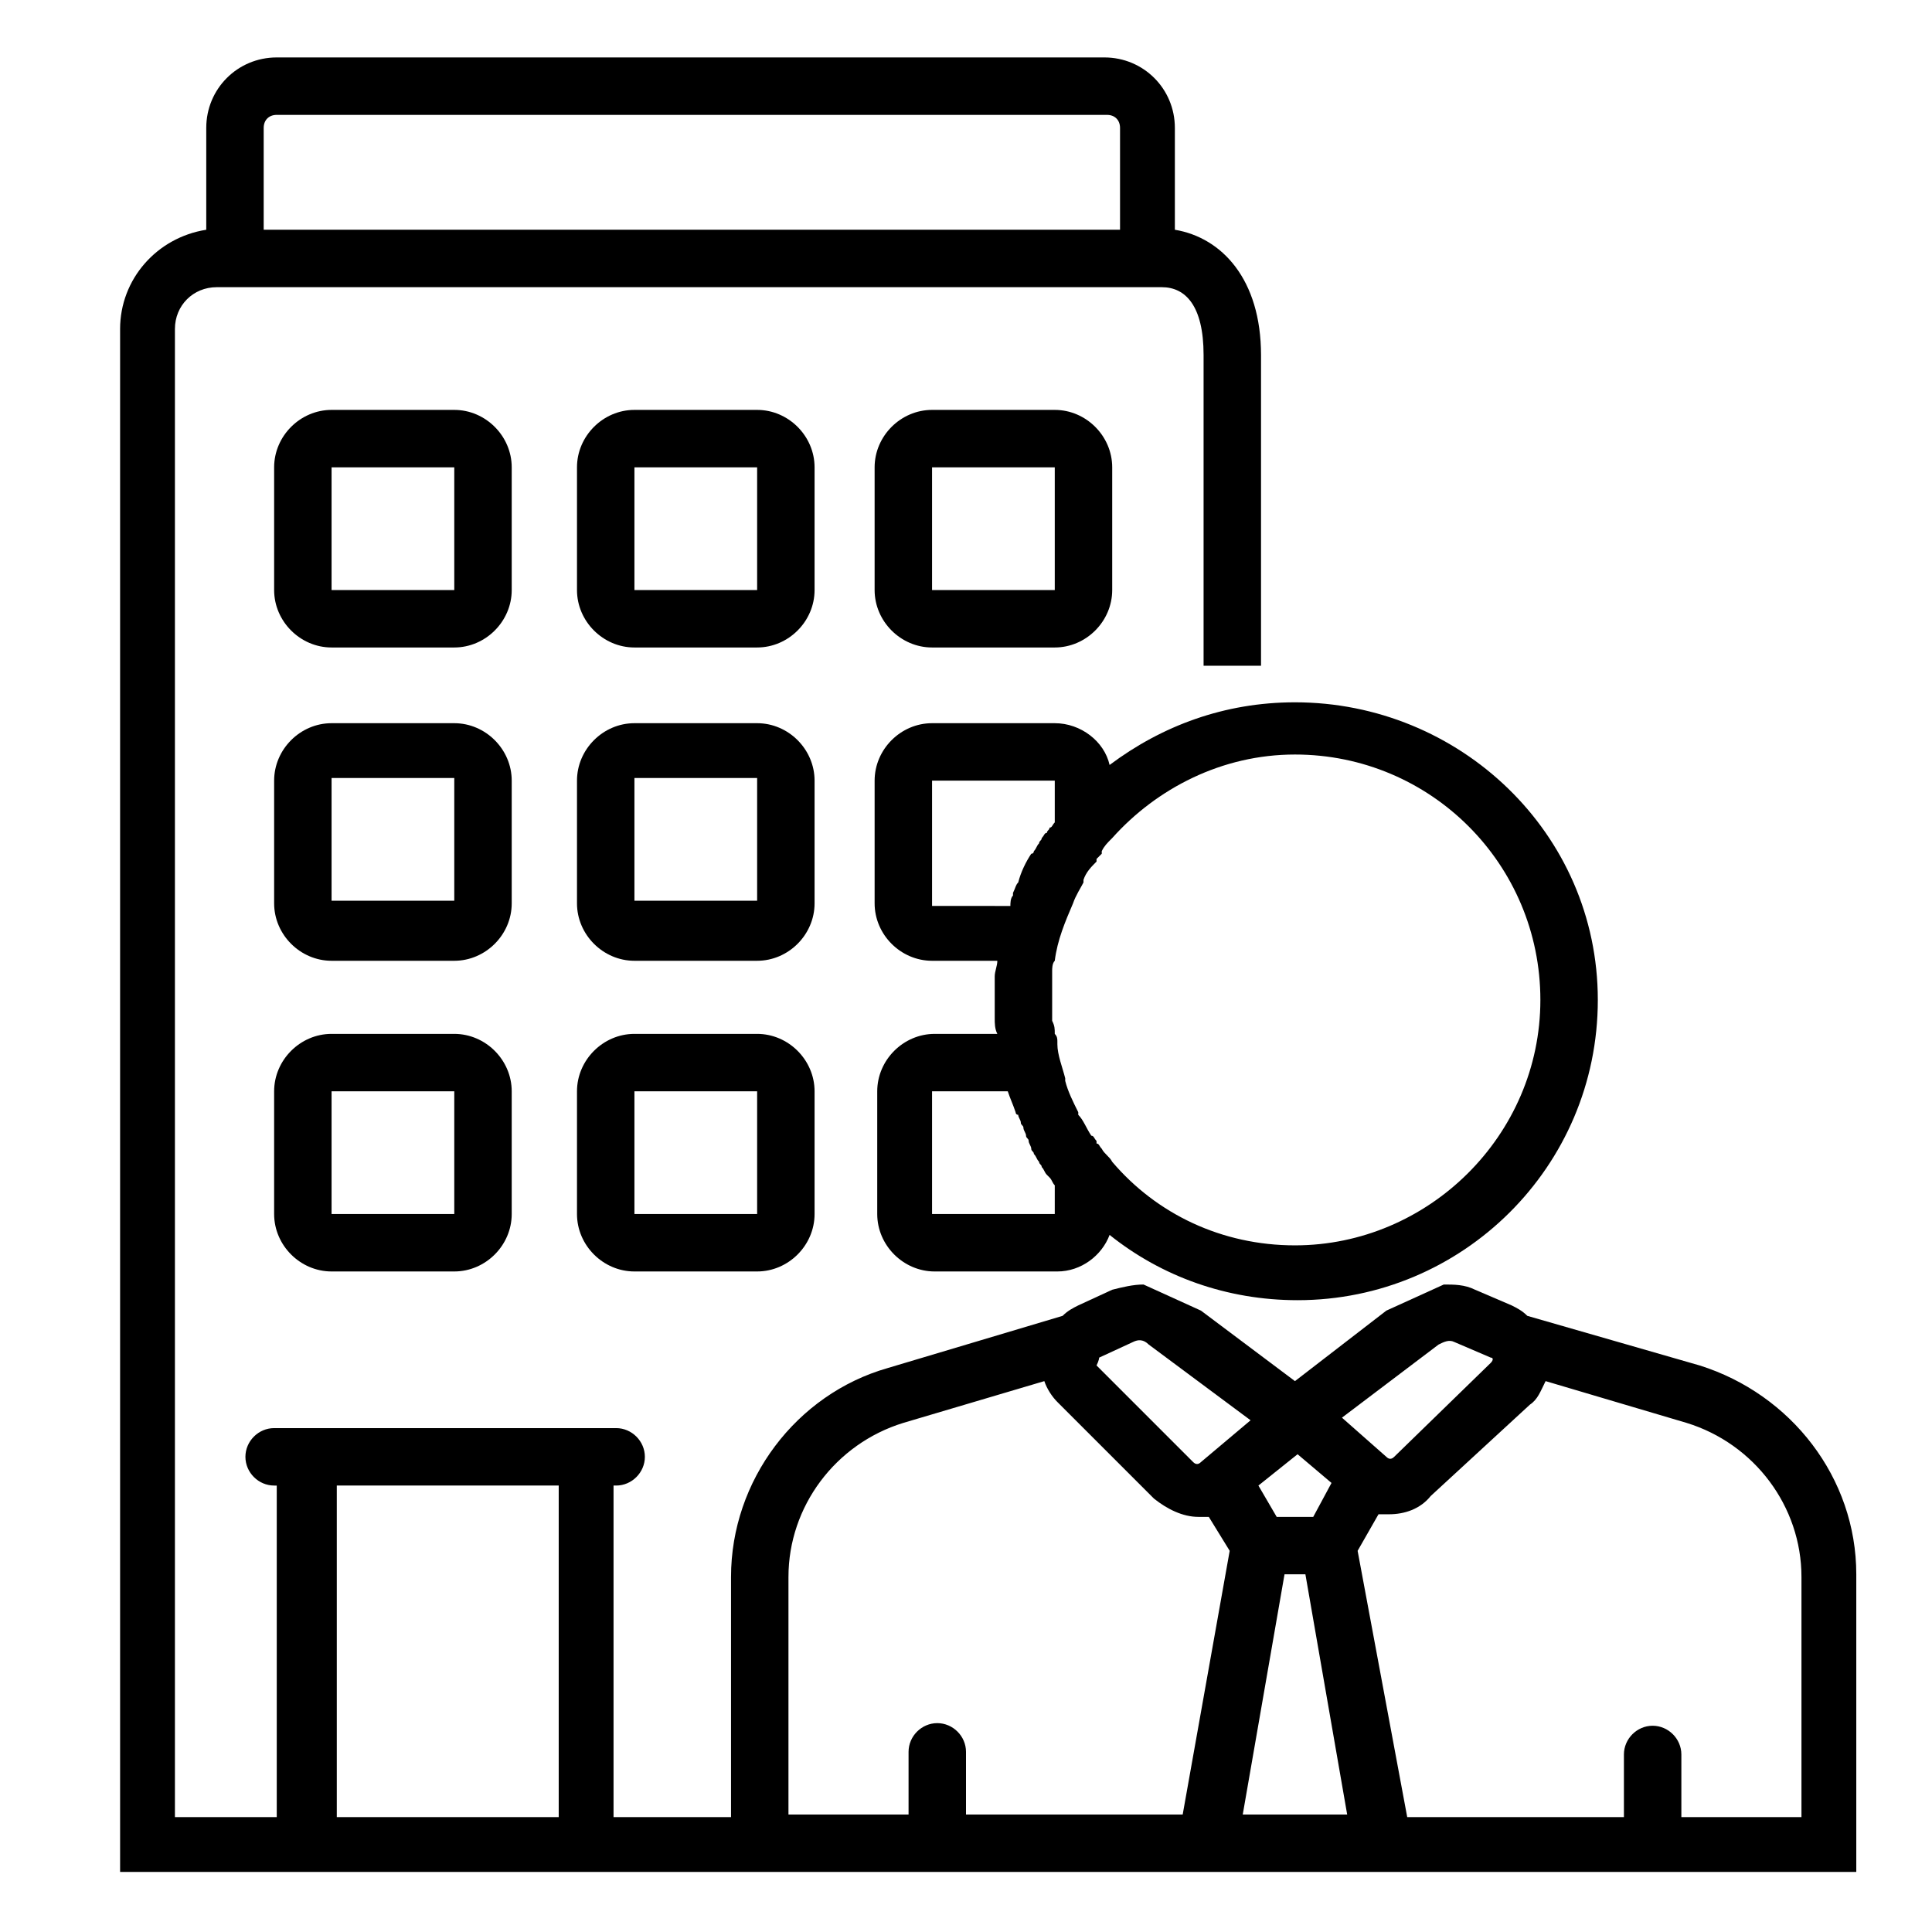
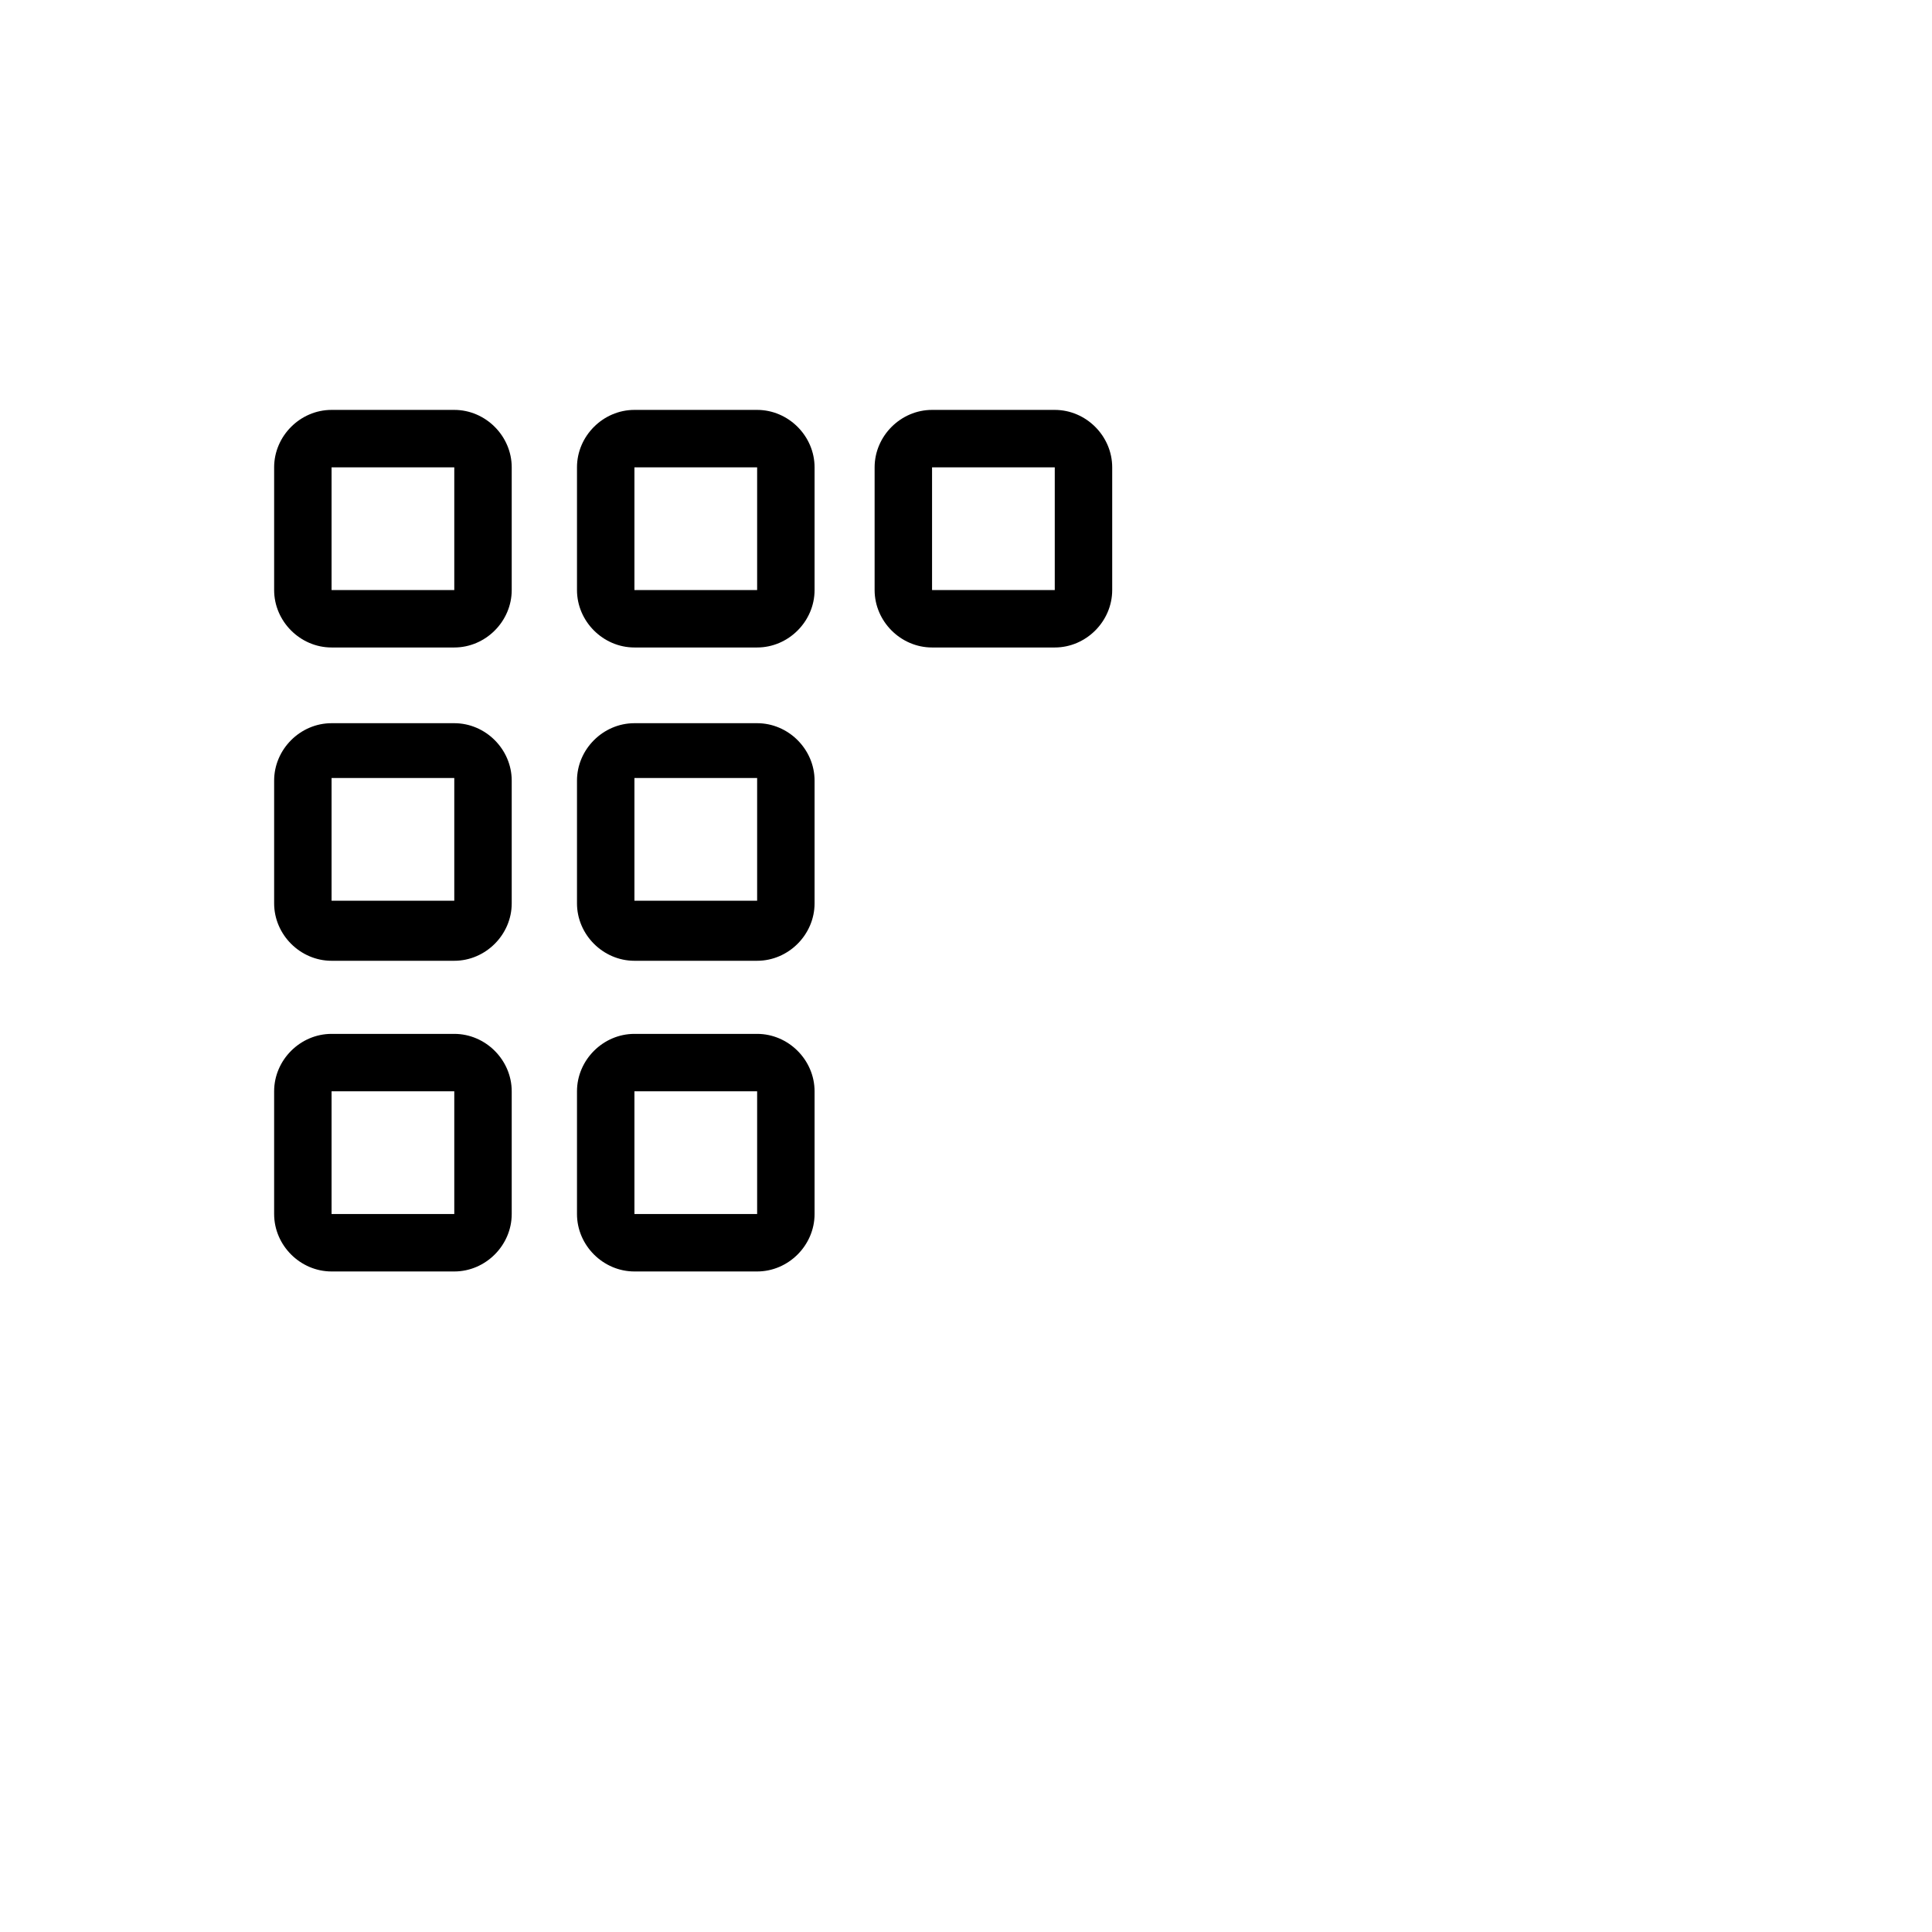
<svg xmlns="http://www.w3.org/2000/svg" version="1.1" x="0px" y="0px" viewBox="0 0 74 74" style="enable-background:new 0 0 74 74;" xml:space="preserve">
  <style type="text/css">
	.st0{display:none;}
	.st1{display:inline;}
	.st2{display:inline;fill:none;stroke:#000000;stroke-width:2;stroke-miterlimit:10;}
</style>
  <g id="Lager_1" class="st0">
    <path class="st1" d="M65.9,29.6l1.5,1c0.2,0.1,0.4,0.2,0.6,0.2c0.1,0,0.1,0,0.2,0c0.3-0.1,0.6-0.2,0.7-0.5l2.6-3.8   c0.4-0.5,0.2-1.2-0.3-1.6L37.6,2c-0.4-0.3-0.9-0.3-1.3,0L2.7,24.9C2.1,25.2,2,26,2.4,26.5L5,30.3c0.2,0.3,0.4,0.4,0.7,0.5   c0.3,0.1,0.6,0,0.9-0.2l1.5-1v11.6c-0.7,0.3-1.2,0.8-1.5,1.6c-1.9,4.8-4.3,11.1-4.3,13.9c0,4.2,2.4,7.4,5.8,8v4.7H2.3v2.3h69.4   v-2.3h-5.8V29.6z M6.2,28.1l-1.3-1.9L37,4.4l32.1,21.8l-1.3,1.9L37.6,7.6c-0.2-0.1-0.4-0.2-0.6-0.2s-0.5,0.1-0.6,0.2L6.2,28.1z    M4.6,56.7c0-1.9,1.5-6.6,4.1-13.1c0.1-0.3,0.4-0.4,0.5-0.4c0.1,0,0.4,0,0.5,0.4c2.6,6.4,4.1,11.2,4.1,13.1c0,3.3-1.9,5.8-4.6,5.8   C6.6,62.4,4.6,60,4.6,56.7z M10.4,64.6c3.4-0.6,5.8-3.8,5.8-8c0-2.8-2.3-9.1-4.3-13.9c-0.3-0.7-0.8-1.3-1.5-1.6V28L37,10l26.6,18   v22.5l-0.2-0.3c-0.4-0.6-1.5-0.6-1.9,0l-2.3,3.5C59,53.9,59,54.1,59,54.3v2.3h-2.3v-2.3c0-0.2-0.1-0.5-0.2-0.6l-2.3-3.5   c-0.4-0.6-1.5-0.6-1.9,0l-2.3,3.5c-0.1,0.2-0.2,0.4-0.2,0.6v2.3h-2.3v-2.3c0-0.2-0.1-0.5-0.2-0.6l-2.3-3.5c-0.4-0.6-1.5-0.6-1.9,0   l-2.3,3.5c-0.1,0.2-0.2,0.4-0.2,0.6v15h-6.9v-22c0-0.6-0.5-1.2-1.2-1.2H19.7c-0.6,0-1.2,0.5-1.2,1.2v22h-8.1V64.6z M45.1,69.4h-2.3   V54.7l1.2-1.7l1.2,1.7V69.4z M47.4,59h2.3v2.3h-2.3V59z M47.4,63.6h2.3v5.8h-2.3V63.6z M54.3,69.4H52V54.7l1.2-1.7l1.2,1.7V69.4z    M56.7,59H59v2.3h-2.3V59z M56.7,63.6H59v5.8h-2.3V63.6z M31.2,69.4H20.8V48.6h10.4V69.4z M61.3,69.4V54.7l1.2-1.7l1.2,1.7v14.7   H61.3z" />
    <path class="st1" d="M33.5,38.2h6.9c2.6,0,4.6-2.1,4.6-4.6v-6.9c0-2.6-2.1-4.6-4.6-4.6h-6.9c-2.6,0-4.6,2.1-4.6,4.6v6.9   C28.9,36.1,31,38.2,33.5,38.2z M31.2,33.5v-2.3h4.6v4.6h-2.3C32.3,35.8,31.2,34.8,31.2,33.5z M40.5,35.8h-2.3v-4.6h4.6v2.3   C42.8,34.8,41.7,35.8,40.5,35.8z M42.8,26.6v2.3h-4.6v-4.6h2.3C41.7,24.3,42.8,25.3,42.8,26.6z M33.5,24.3h2.3v4.6h-4.6v-2.3   C31.2,25.3,32.3,24.3,33.5,24.3z" />
    <path class="st1" d="M26.6,57.8h2.3v2.3h-2.3V57.8z" />
  </g>
  <g id="Lager_2" class="st0">
-     <path class="st2" d="M68,69.4v-7.5c1.6-0.9,2.5-2.7,2.4-4.5c0-2.7-1.6-4.8-3.6-4.8c-2,0-3.6,2.2-3.6,4.8c-0.1,1.8,0.8,3.6,2.4,4.5   v7.5h-6.4V32.7l-7.2-3.6v8.7h3.6v3.4h-3.6v7h3.6v3.4h-3.6v8.7h3.6v3.4h-3.6v5.6h-5.4V20.8l-14.5-3.2V25l8.4,0v3.4h-8.4v7.2l8.4,0   V39l-8.4,0v9.3l8.4,0v3.4h-8.4v8.5l8.4,0v3.4h-8.4v5.6h-5.4V1.8H5.9v7.8h10.9V13H5.9v9.7l10.9,0v3.4H5.9v9.4h10.9V39L5.9,39v9.4   h10.9v3.4H5.9v8.6l10.9,0v3.4H5.9v5.6H1.7v2.4h70.4v-2.4H68z" />
    <path class="st1" d="M68,69.4" />
    <line class="st2" x1="5.9" y1="1.8" x2="5.9" y2="69.4" />
    <line class="st2" x1="32.1" y1="17.7" x2="32.1" y2="69.4" />
    <line class="st2" x1="51.9" y1="29.1" x2="51.9" y2="69.4" />
  </g>
  <g id="Lager_3" class="st0">
    <path class="st1" d="M72.1,68.4h-3v-6c1.6-1.2,2.5-3.1,2.4-5.1c0-3.2-2.1-5.8-4.6-5.8s-4.6,2.6-4.6,5.8c-0.1,2,0.8,3.9,2.4,5.1v6   h-4.4V32.7c0-0.4-0.2-0.7-0.6-0.9l-7.2-3.6c0,0,0,0,0,0c0,0,0,0-0.1,0c-0.1,0-0.2-0.1-0.3-0.1c0,0,0,0,0,0c0,0,0,0,0,0   c-0.1,0-0.2,0-0.3,0.1c0,0-0.1,0-0.1,0c0,0-0.1,0-0.1,0c-0.1,0-0.1,0.1-0.2,0.1c0,0,0,0,0,0c-0.1,0.1-0.1,0.2-0.2,0.3   c0,0,0,0,0,0.1c0,0.1-0.1,0.2-0.1,0.3v8.7v3.4v7v3.4v8.7v3.4v4.6h-3.4V20.8c0-0.5-0.3-0.9-0.8-1l-14.5-3.2c0,0-0.1,0-0.1,0   c0,0-0.1,0-0.1,0c0,0-0.1,0-0.1,0c-0.1,0-0.1,0-0.2,0c-0.1,0-0.2,0.1-0.2,0.1c0,0-0.1,0-0.1,0c0,0,0,0,0,0   c-0.1,0.1-0.1,0.1-0.2,0.2c0,0-0.1,0.1-0.1,0.1c-0.1,0.1-0.1,0.3-0.1,0.4V25v3.4v7.2V39v9.3v3.4v8.5v3.4v4.6h-3.4V1.8   c0-0.6-0.4-1-1-1H5.9c-0.6,0-1,0.4-1,1v7.8V13v9.7v3.4v9.4V39v9.4v3.4v8.6v3.4v4.6H1.7c-0.6,0-1,0.4-1,1v2.4c0,0.6,0.4,1,1,1h70.4   c0.6,0,1-0.4,1-1v-2.4C73.1,68.8,72.6,68.4,72.1,68.4z M53,61.3h1.6v1.4H53V61.3z M53,49.2h1.6v1.4H53V49.2z M53,38.9h1.6v1.4H53   V38.9z M33.1,61.3l6.4,0v1.4h-6.4V61.3z M33.1,49.4l6.4,0v1.4h-6.4V49.4z M33.1,36.6l6.4,0V38l-6.4,0V36.6z M33.1,26l6.4,0v1.4   h-6.4V26z M6.9,61.3l8.9,0v1.4H6.9V61.3z M6.9,49.3h8.9v1.4H6.9V49.3z M6.9,36.6h8.9V38l-8.9,0V36.6z M6.9,23.7l8.9,0v1.4H6.9V23.7   z M6.9,10.6h8.9V12H6.9V10.6z M71.1,70.8H2.7v-0.4h3.2c0.6,0,1-0.4,1-1v-4.6h9.9c0.6,0,1-0.4,1-1v-3.4c0-0.6-0.4-1-1-1l-9.9,0v-6.6   h9.9c0.6,0,1-0.4,1-1v-3.4c0-0.6-0.4-1-1-1H6.9V40l9.9,0c0.2,0,0.5-0.1,0.7-0.3c0.2-0.2,0.3-0.4,0.3-0.7v-3.4c0-0.6-0.4-1-1-1H6.9   v-7.4h9.9c0.6,0,1-0.4,1-1v-3.4c0-0.6-0.4-1-1-1l-9.9,0V14h9.9c0.6,0,1-0.4,1-1V9.6c0-0.6-0.4-1-1-1H6.9V2.8h18.7v66.5   c0,0.6,0.4,1,1,1h5.4c0.6,0,1-0.4,1-1v-4.6h7.4c0.6,0,1-0.4,1-1v-3.4c0-0.6-0.4-1-1-1l-7.4,0v-6.5h7.4c0.6,0,1-0.4,1-1v-3.4   c0-0.6-0.4-1-1-1l-7.4,0V40l7.4,0c0.6,0,1-0.4,1-1v-3.4c0-0.3-0.1-0.5-0.3-0.7c-0.2-0.2-0.4-0.3-0.7-0.3c0,0,0,0,0,0l-7.4,0v-5.2   h7.4c0.6,0,1-0.4,1-1V25c0-0.3-0.1-0.5-0.3-0.7S40.8,24,40.5,24l-7.4,0v-5.1l12.5,2.7v47.7c0,0.6,0.4,1,1,1H52c0.6,0,1-0.4,1-1   v-4.6h2.6c0.6,0,1-0.4,1-1v-3.4c0-0.6-0.4-1-1-1H53v-6.7h2.6c0.6,0,1-0.4,1-1v-3.4c0-0.6-0.4-1-1-1H53v-5h2.6c0.6,0,1-0.4,1-1v-3.4   c0-0.6-0.4-1-1-1H53v-6.1l5.2,2.6v36c0,0.6,0.4,1,1,1h6.4c0.6,0,1-0.4,1-1v-7.5c0-0.4-0.2-0.7-0.5-0.9c-1.3-0.8-2-2.1-1.9-3.7   c0-2.1,1.2-3.8,2.6-3.8c1.4,0,2.6,1.8,2.6,3.9c0.1,1.5-0.6,2.9-1.9,3.6c-0.3,0.2-0.5,0.5-0.5,0.9v7.5c0,0.6,0.4,1,1,1h3V70.8z" />
  </g>
  <g id="Lager_4">
    <path d="M19.6,17.9c0-1.2-1-2.2-2.2-2.2h-4.7c-1.2,0-2.2,1-2.2,2.2v4.7c0,1.2,1,2.2,2.2,2.2h4.7c1.2,0,2.2-1,2.2-2.2V17.9z    M17.4,22.6C17.4,22.6,17.4,22.6,17.4,22.6l-4.7,0c0,0,0,0,0,0v-4.7c0,0,0,0,0,0h4.7c0,0,0,0,0,0V22.6z M17.4,22.6" />
    <path d="M31.2,17.9c0-1.2-1-2.2-2.2-2.2h-4.7c-1.2,0-2.2,1-2.2,2.2v4.7c0,1.2,1,2.2,2.2,2.2H29c1.2,0,2.2-1,2.2-2.2V17.9z M29,22.6   C29,22.6,29,22.6,29,22.6l-4.7,0c0,0,0,0,0,0v-4.7c0,0,0,0,0,0H29c0,0,0,0,0,0V22.6z M29,22.6" />
    <path d="M19.6,29.9c0-1.2-1-2.2-2.2-2.2h-4.7c-1.2,0-2.2,1-2.2,2.2v4.7c0,1.2,1,2.2,2.2,2.2h4.7c1.2,0,2.2-1,2.2-2.2V29.9z    M17.4,34.5C17.4,34.6,17.4,34.6,17.4,34.5l-4.7,0c0,0,0,0,0,0v-4.7c0,0,0,0,0,0h4.7c0,0,0,0,0,0V34.5z M17.4,34.5" />
    <path d="M31.2,29.9c0-1.2-1-2.2-2.2-2.2h-4.7c-1.2,0-2.2,1-2.2,2.2v4.7c0,1.2,1,2.2,2.2,2.2H29c1.2,0,2.2-1,2.2-2.2V29.9z M29,34.5   C29,34.6,29,34.6,29,34.5l-4.7,0c0,0,0,0,0,0v-4.7c0,0,0,0,0,0H29c0,0,0,0,0,0V34.5z M29,34.5" />
    <path d="M17.4,39.6h-4.7c-1.2,0-2.2,1-2.2,2.2v4.7c0,1.2,1,2.2,2.2,2.2h4.7c1.2,0,2.2-1,2.2-2.2v-4.7   C19.6,40.6,18.6,39.6,17.4,39.6L17.4,39.6z M17.4,46.5C17.4,46.5,17.4,46.5,17.4,46.5l-4.7,0c0,0,0,0,0,0v-4.7c0,0,0,0,0,0h4.7   c0,0,0,0,0,0V46.5z M17.4,46.5" />
    <path d="M29,39.6h-4.7c-1.2,0-2.2,1-2.2,2.2v4.7c0,1.2,1,2.2,2.2,2.2H29c1.2,0,2.2-1,2.2-2.2v-4.7C31.2,40.6,30.2,39.6,29,39.6   L29,39.6z M29,46.5C29,46.5,29,46.5,29,46.5l-4.7,0c0,0,0,0,0,0v-4.7c0,0,0,0,0,0H29c0,0,0,0,0,0V46.5z M29,46.5" />
    <path d="M42.6,17.9c0-1.2-1-2.2-2.2-2.2h-4.7c-1.2,0-2.2,1-2.2,2.2v4.7c0,1.2,1,2.2,2.2,2.2h4.7c1.2,0,2.2-1,2.2-2.2V17.9z    M40.4,22.6C40.4,22.6,40.4,22.6,40.4,22.6l-4.7,0c0,0,0,0,0,0v-4.7c0,0,0,0,0,0h4.7c0,0,0,0,0,0V22.6z M40.4,22.6" />
-     <path d="M49.6,26.9c-2.7,0-5.1,0.9-7.1,2.4c-0.2-0.9-1.1-1.6-2.1-1.6h-4.7c-1.2,0-2.2,1-2.2,2.2v4.7c0,1.2,1,2.2,2.2,2.2h2.5   c0,0,0,0,0,0c0,0.2-0.1,0.4-0.1,0.6c0,0.1,0,0.2,0,0.3c0,0.1,0,0.1,0,0.2c0,0.2,0,0.3,0,0.5c0,0.2,0,0.4,0,0.6c0,0,0,0,0,0   c0,0.2,0,0.4,0.1,0.6h-2.4c-1.2,0-2.2,1-2.2,2.2v4.7c0,1.2,1,2.2,2.2,2.2h4.7c0.9,0,1.7-0.6,2-1.4c2,1.6,4.5,2.5,7.2,2.5   c6.3,0,11.5-5.1,11.5-11.5S55.9,26.9,49.6,26.9z M35.7,34.6C35.7,34.6,35.7,34.6,35.7,34.6l0-4.7c0,0,0,0,0,0h4.7c0,0,0,0,0,0v1.6   v0c-0.1,0.1-0.1,0.2-0.2,0.2c0,0.1-0.1,0.1-0.1,0.2C40,31.9,40,32,39.9,32.1c0,0.1-0.1,0.1-0.1,0.2c-0.1,0.1-0.1,0.2-0.2,0.3   c0,0,0,0.1-0.1,0.1c-0.2,0.3-0.4,0.7-0.5,1.1c0,0,0,0,0,0c-0.1,0.1-0.1,0.2-0.2,0.4c0,0,0,0,0,0.1c-0.1,0.1-0.1,0.3-0.1,0.4l0,0   H35.7z M40.4,46.5C40.4,46.5,40.4,46.5,40.4,46.5l-4.7,0c0,0,0,0,0,0v-4.7c0,0,0,0,0,0h2.9c0.1,0.3,0.2,0.5,0.3,0.8   c0,0,0,0.1,0.1,0.1c0,0.1,0.1,0.2,0.1,0.3c0,0.1,0.1,0.1,0.1,0.2c0,0.1,0.1,0.2,0.1,0.3c0,0.1,0.1,0.1,0.1,0.2   c0,0.1,0.1,0.2,0.1,0.3c0,0.1,0.1,0.1,0.1,0.2c0.1,0.1,0.1,0.2,0.2,0.3c0,0.1,0.1,0.1,0.1,0.2c0.1,0.1,0.1,0.2,0.2,0.3   c0,0,0.1,0.1,0.1,0.1c0.1,0.1,0.1,0.2,0.2,0.3v0V46.5z M49.6,47.7c-2.8,0-5.3-1.2-7-3.2l0,0c-0.1-0.2-0.3-0.3-0.4-0.5c0,0,0,0,0,0   c-0.1-0.1-0.1-0.2-0.2-0.2c0,0,0,0,0-0.1c-0.1-0.1-0.1-0.2-0.2-0.2c0,0,0,0,0,0c-0.2-0.3-0.3-0.6-0.5-0.8c0,0,0,0,0-0.1   c-0.2-0.4-0.4-0.8-0.5-1.2c0,0,0,0,0-0.1c-0.1-0.4-0.3-0.9-0.3-1.3c0,0,0,0,0-0.1c0-0.1,0-0.2-0.1-0.3c0-0.2,0-0.3-0.1-0.5   c0-0.1,0-0.1,0-0.2c0-0.1,0-0.1,0-0.2c0-0.1,0-0.3,0-0.4c0-0.1,0-0.3,0-0.4c0-0.1,0-0.2,0-0.3c0,0,0-0.1,0-0.1c0-0.1,0-0.2,0-0.3   c0,0,0,0,0,0c0-0.1,0-0.3,0.1-0.4c0.1-0.8,0.4-1.5,0.7-2.2c0,0,0,0,0,0c0.1-0.3,0.3-0.6,0.4-0.8c0,0,0,0,0-0.1   c0.1-0.3,0.3-0.5,0.5-0.7c0,0,0,0,0-0.1c0.1-0.1,0.1-0.1,0.2-0.2c0,0,0,0,0-0.1c0.1-0.2,0.2-0.3,0.4-0.5l0,0c1.7-1.9,4.2-3.2,7-3.2   c5.2,0,9.4,4.2,9.4,9.4S54.7,47.7,49.6,47.7z" />
-     <path d="M71.1,69.5v-9.2c0-3.7-2.5-6.9-6-8l-6.6-1.9c-0.2-0.2-0.4-0.3-0.6-0.4l-1.4-0.6c-0.4-0.2-0.8-0.2-1.2-0.2l-2.2,1l-3.5,2.7   L46,50.2l-2.2-1c-0.4,0-0.8,0.1-1.2,0.2L41.3,50c-0.2,0.1-0.4,0.2-0.6,0.4L34,52.4c-3.5,1-6,4.3-6,8v5.8v1.3v2.1h-4.5V56.9h0.1   c0.6,0,1.1-0.5,1.1-1.1c0-0.6-0.5-1.1-1.1-1.1H10.5c-0.6,0-1.1,0.5-1.1,1.1c0,0.6,0.5,1.1,1.1,1.1h0.1v12.7H6.7V12.6   c0-0.9,0.7-1.6,1.6-1.6h36.2c0.9,0,1.6,0.7,1.6,2.6v11.9h2.2V13.6c0-2.9-1.5-4.5-3.3-4.8V4.9c0-1.5-1.2-2.7-2.7-2.7H10.6   c-1.5,0-2.7,1.2-2.7,2.7v3.9C6,9.1,4.6,10.7,4.6,12.6l0,59.1h66.5L71.1,69.5z M47.6,69.5l1.6-9.2H50l1.6,9.2H47.6z M58.6,53.8   c0.3-0.2,0.4-0.5,0.6-0.9l5.4,1.6c2.6,0.8,4.4,3.2,4.4,5.9v9.2h-4.6v-2.4c0-0.6-0.5-1.1-1.1-1.1c-0.6,0-1.1,0.5-1.1,1.1v2.4h-8.3   L52,59.4l0.8-1.4c0.1,0,0.3,0,0.4,0c0.6,0,1.2-0.2,1.6-0.7L58.6,53.8z M55.1,51.5c0.2-0.1,0.4-0.2,0.6-0.1l1.4,0.6   c0.1,0,0.1,0.1,0,0.2l-3.7,3.6c-0.1,0.1-0.2,0.1-0.3,0l-1.7-1.5L55.1,51.5z M49.7,55.7l1.3,1.1l-0.7,1.3h-1.4l-0.7-1.2L49.7,55.7z    M42.1,52l1.3-0.6c0.2-0.1,0.4-0.1,0.6,0.1l3.9,2.9l-1.9,1.6c-0.1,0.1-0.2,0.1-0.3,0l-3.7-3.7C42.1,52.1,42.1,52,42.1,52z    M30.2,60.4c0-2.7,1.8-5.1,4.4-5.9l5.4-1.6c0.1,0.3,0.3,0.6,0.5,0.8l3.7,3.7c0,0,0,0,0,0c0.5,0.4,1.1,0.7,1.7,0.7   c0.1,0,0.3,0,0.4,0l0.8,1.3l-1.8,10.1H37v-2.4c0-0.6-0.5-1.1-1.1-1.1c-0.6,0-1.1,0.5-1.1,1.1v2.4h-4.6v-3.4c0,0,0,0,0,0V60.4z    M12.9,56.9h8.5v12.7h-8.5V56.9z M10.1,4.9c0-0.3,0.2-0.5,0.5-0.5h31.8c0.3,0,0.5,0.2,0.5,0.5v3.9H10.1V4.9z" />
-     <path d="M3.1,68.1" />
    <path d="M76.6,72.2" />
  </g>
</svg>